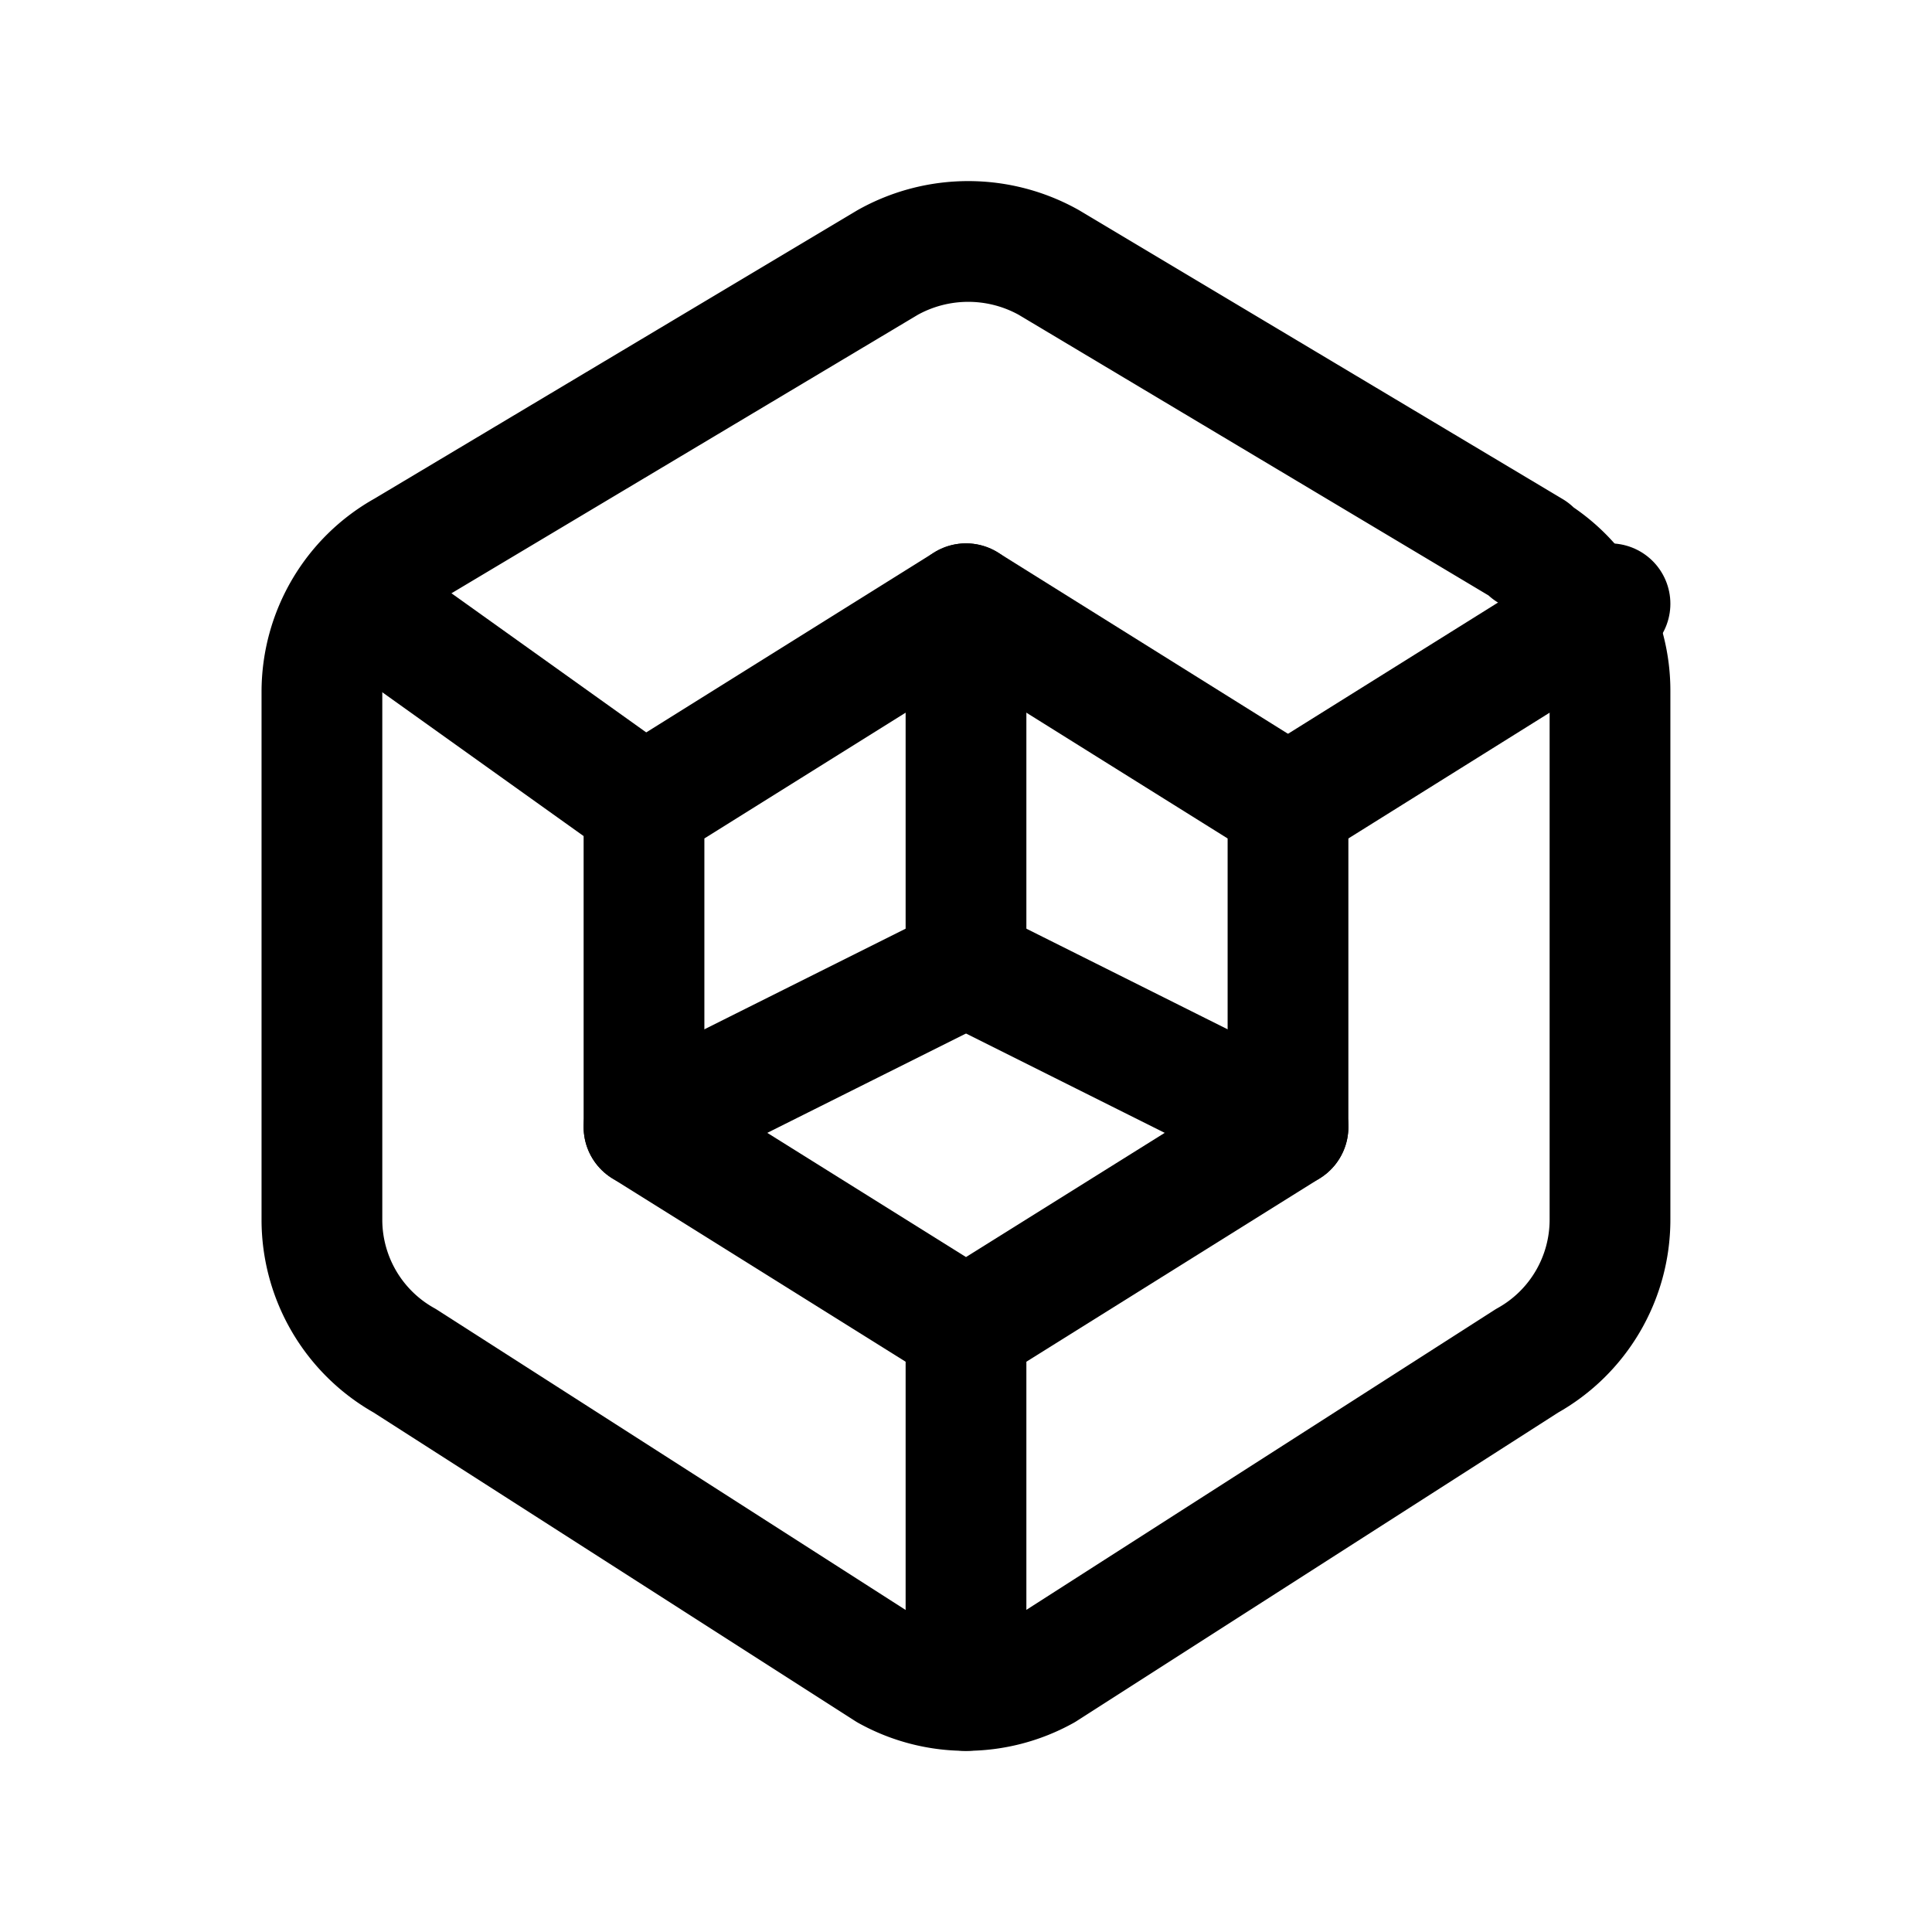
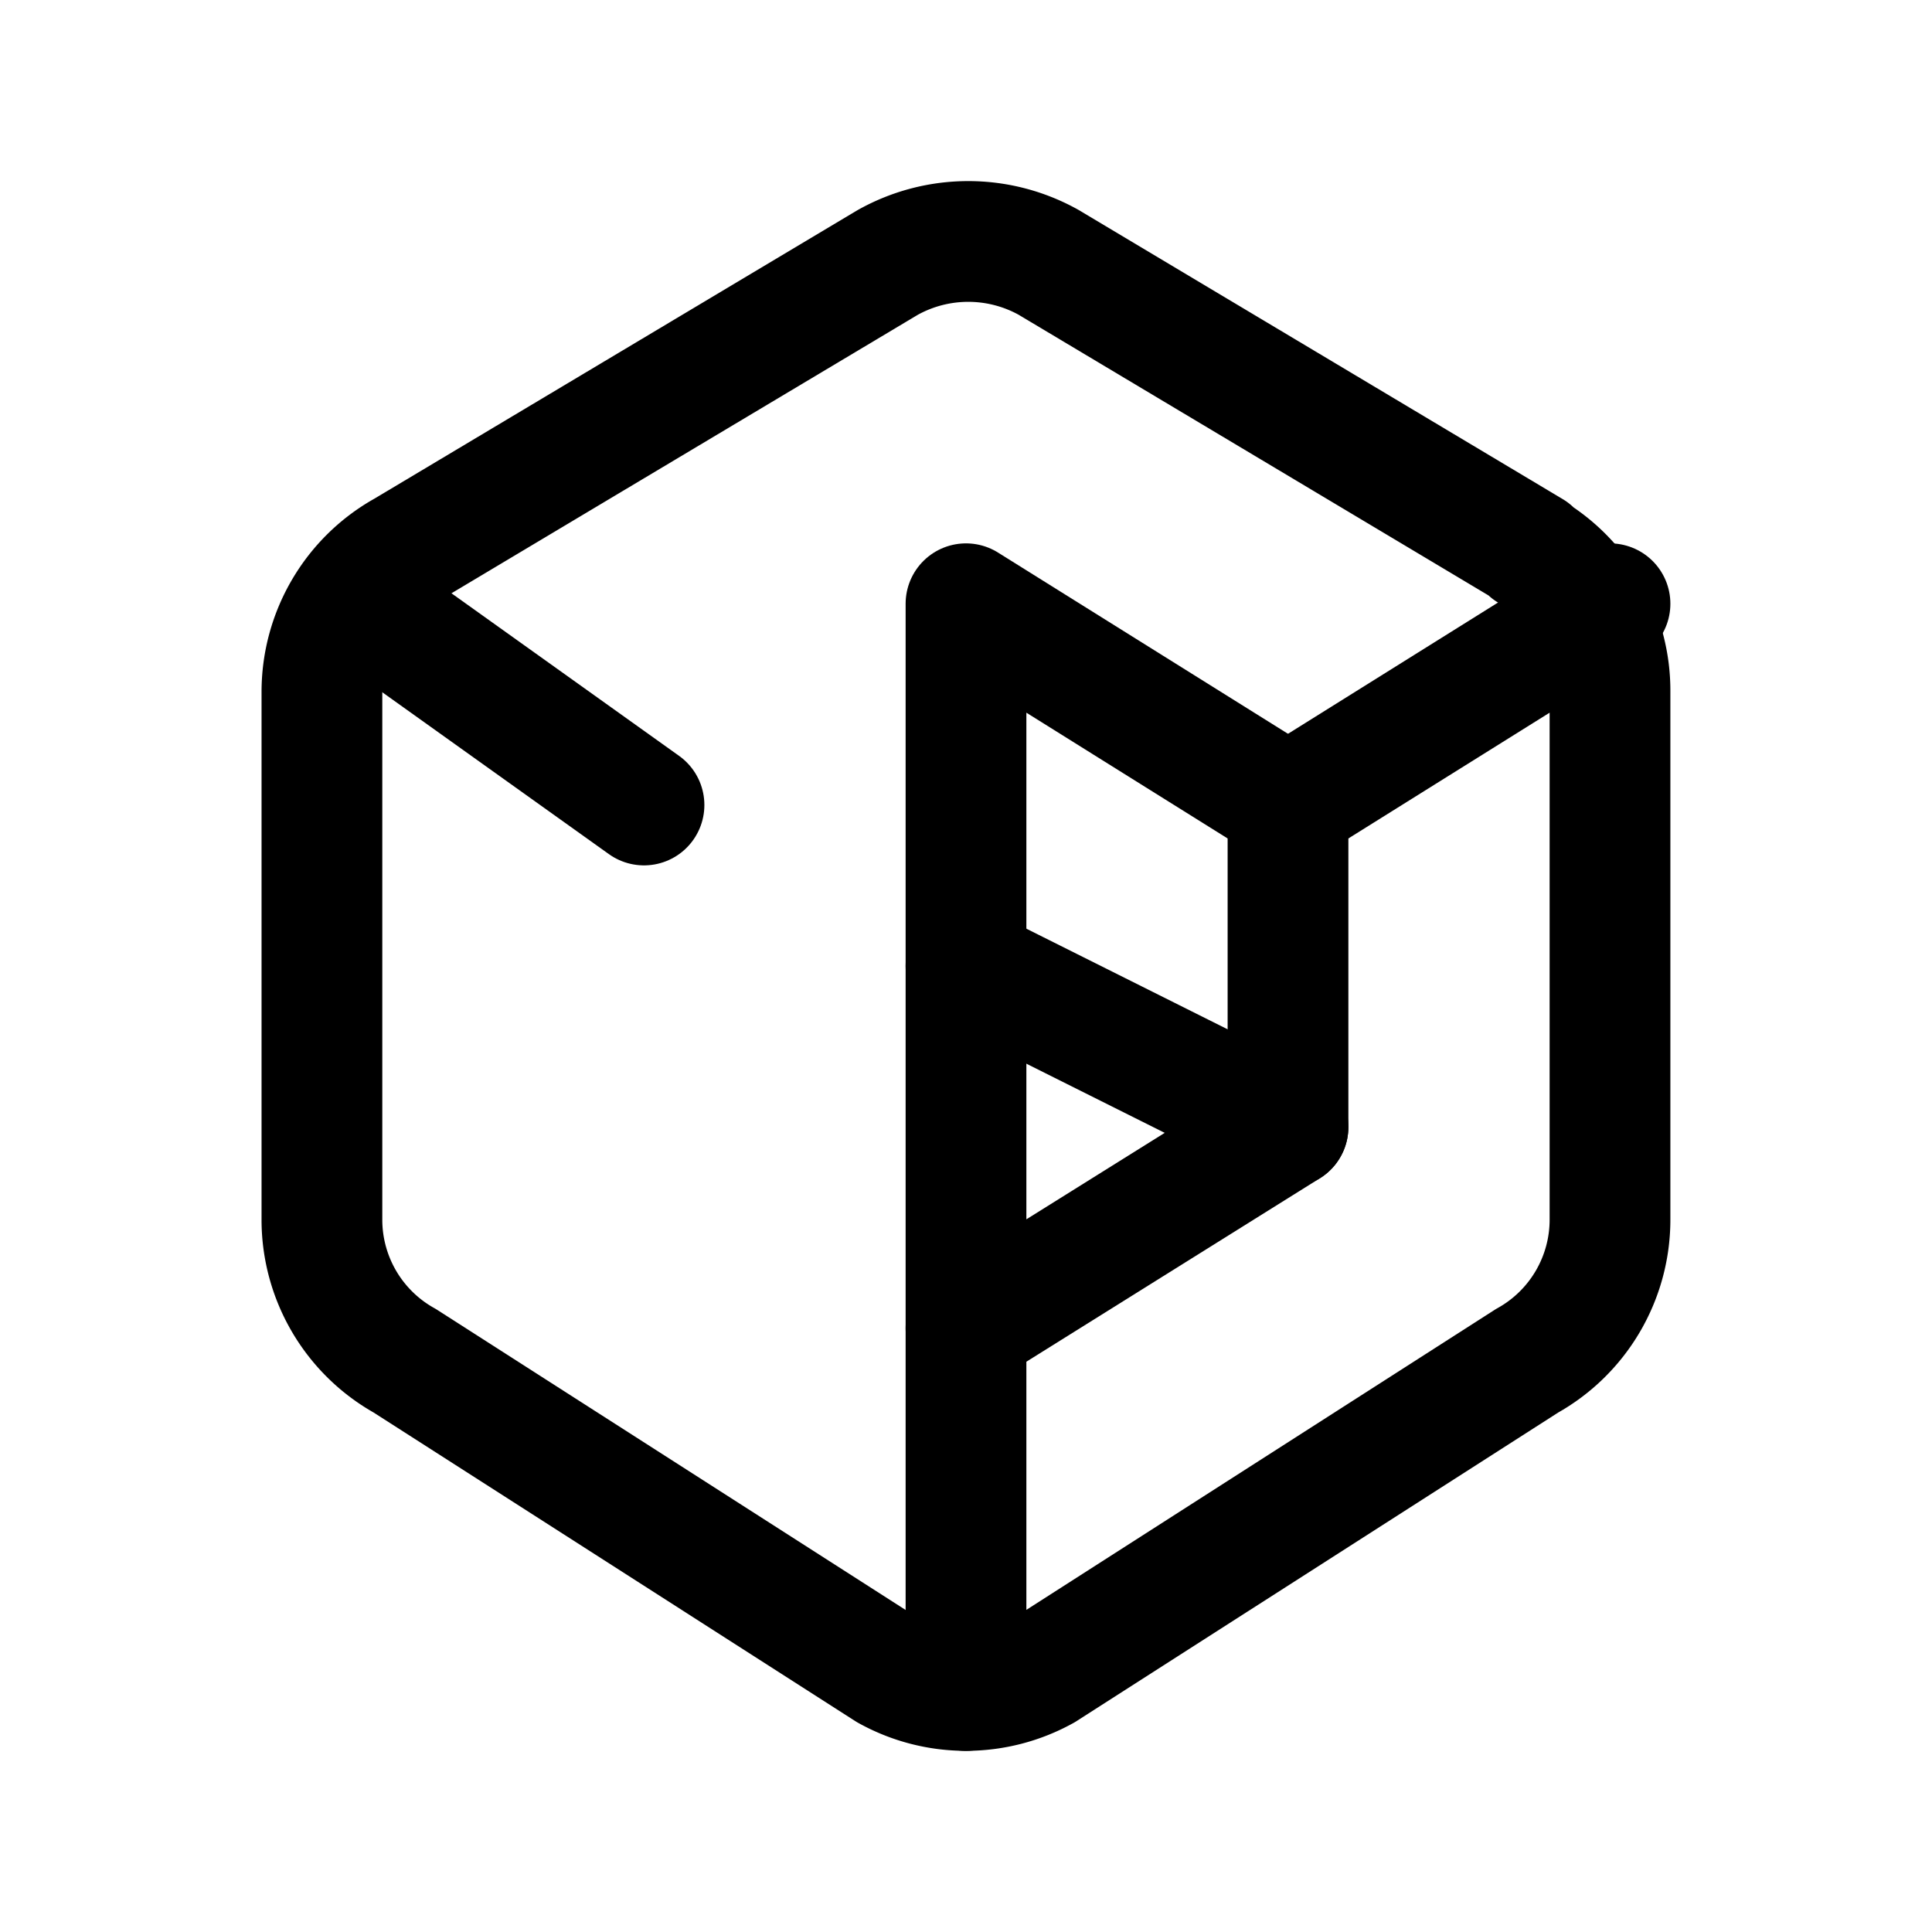
<svg xmlns="http://www.w3.org/2000/svg" class="icon icon-tabler icon-tabler-hexagon-3d" width="40" height="40" viewBox="0 0 24 24" stroke-width="1.5" stroke="#000000" fill="none" stroke-linecap="round" stroke-linejoin="round">
  <path stroke="none" d="M0 0h24v24H0z" fill="none" />
  <path d="M19 6.844a2.007 2.007 0 0 1 1 1.752v6.555c0 .728 -.394 1.399 -1.03 1.753l-6 3.844a2 2 0 0 1 -1.942 0l-6 -3.844a2.007 2.007 0 0 1 -1.029 -1.752v-6.556c0 -.729 .394 -1.4 1.029 -1.753l6 -3.583a2.05 2.05 0 0 1 2 0l6 3.584h-.03z" />
  <path d="M12 16.5v4.5" />
  <path d="M4.5 7.5l3.5 2.5" />
  <path d="M16 10l4 -2.5" />
-   <path d="M12 7.5v4.5l-4 2" />
  <path d="M12 12l4 2" />
-   <path d="M12 16.5l4 -2.5v-4l-4 -2.5l-4 2.5v4z" />
+   <path d="M12 16.5l4 -2.5v-4l-4 -2.5v4z" />
</svg>